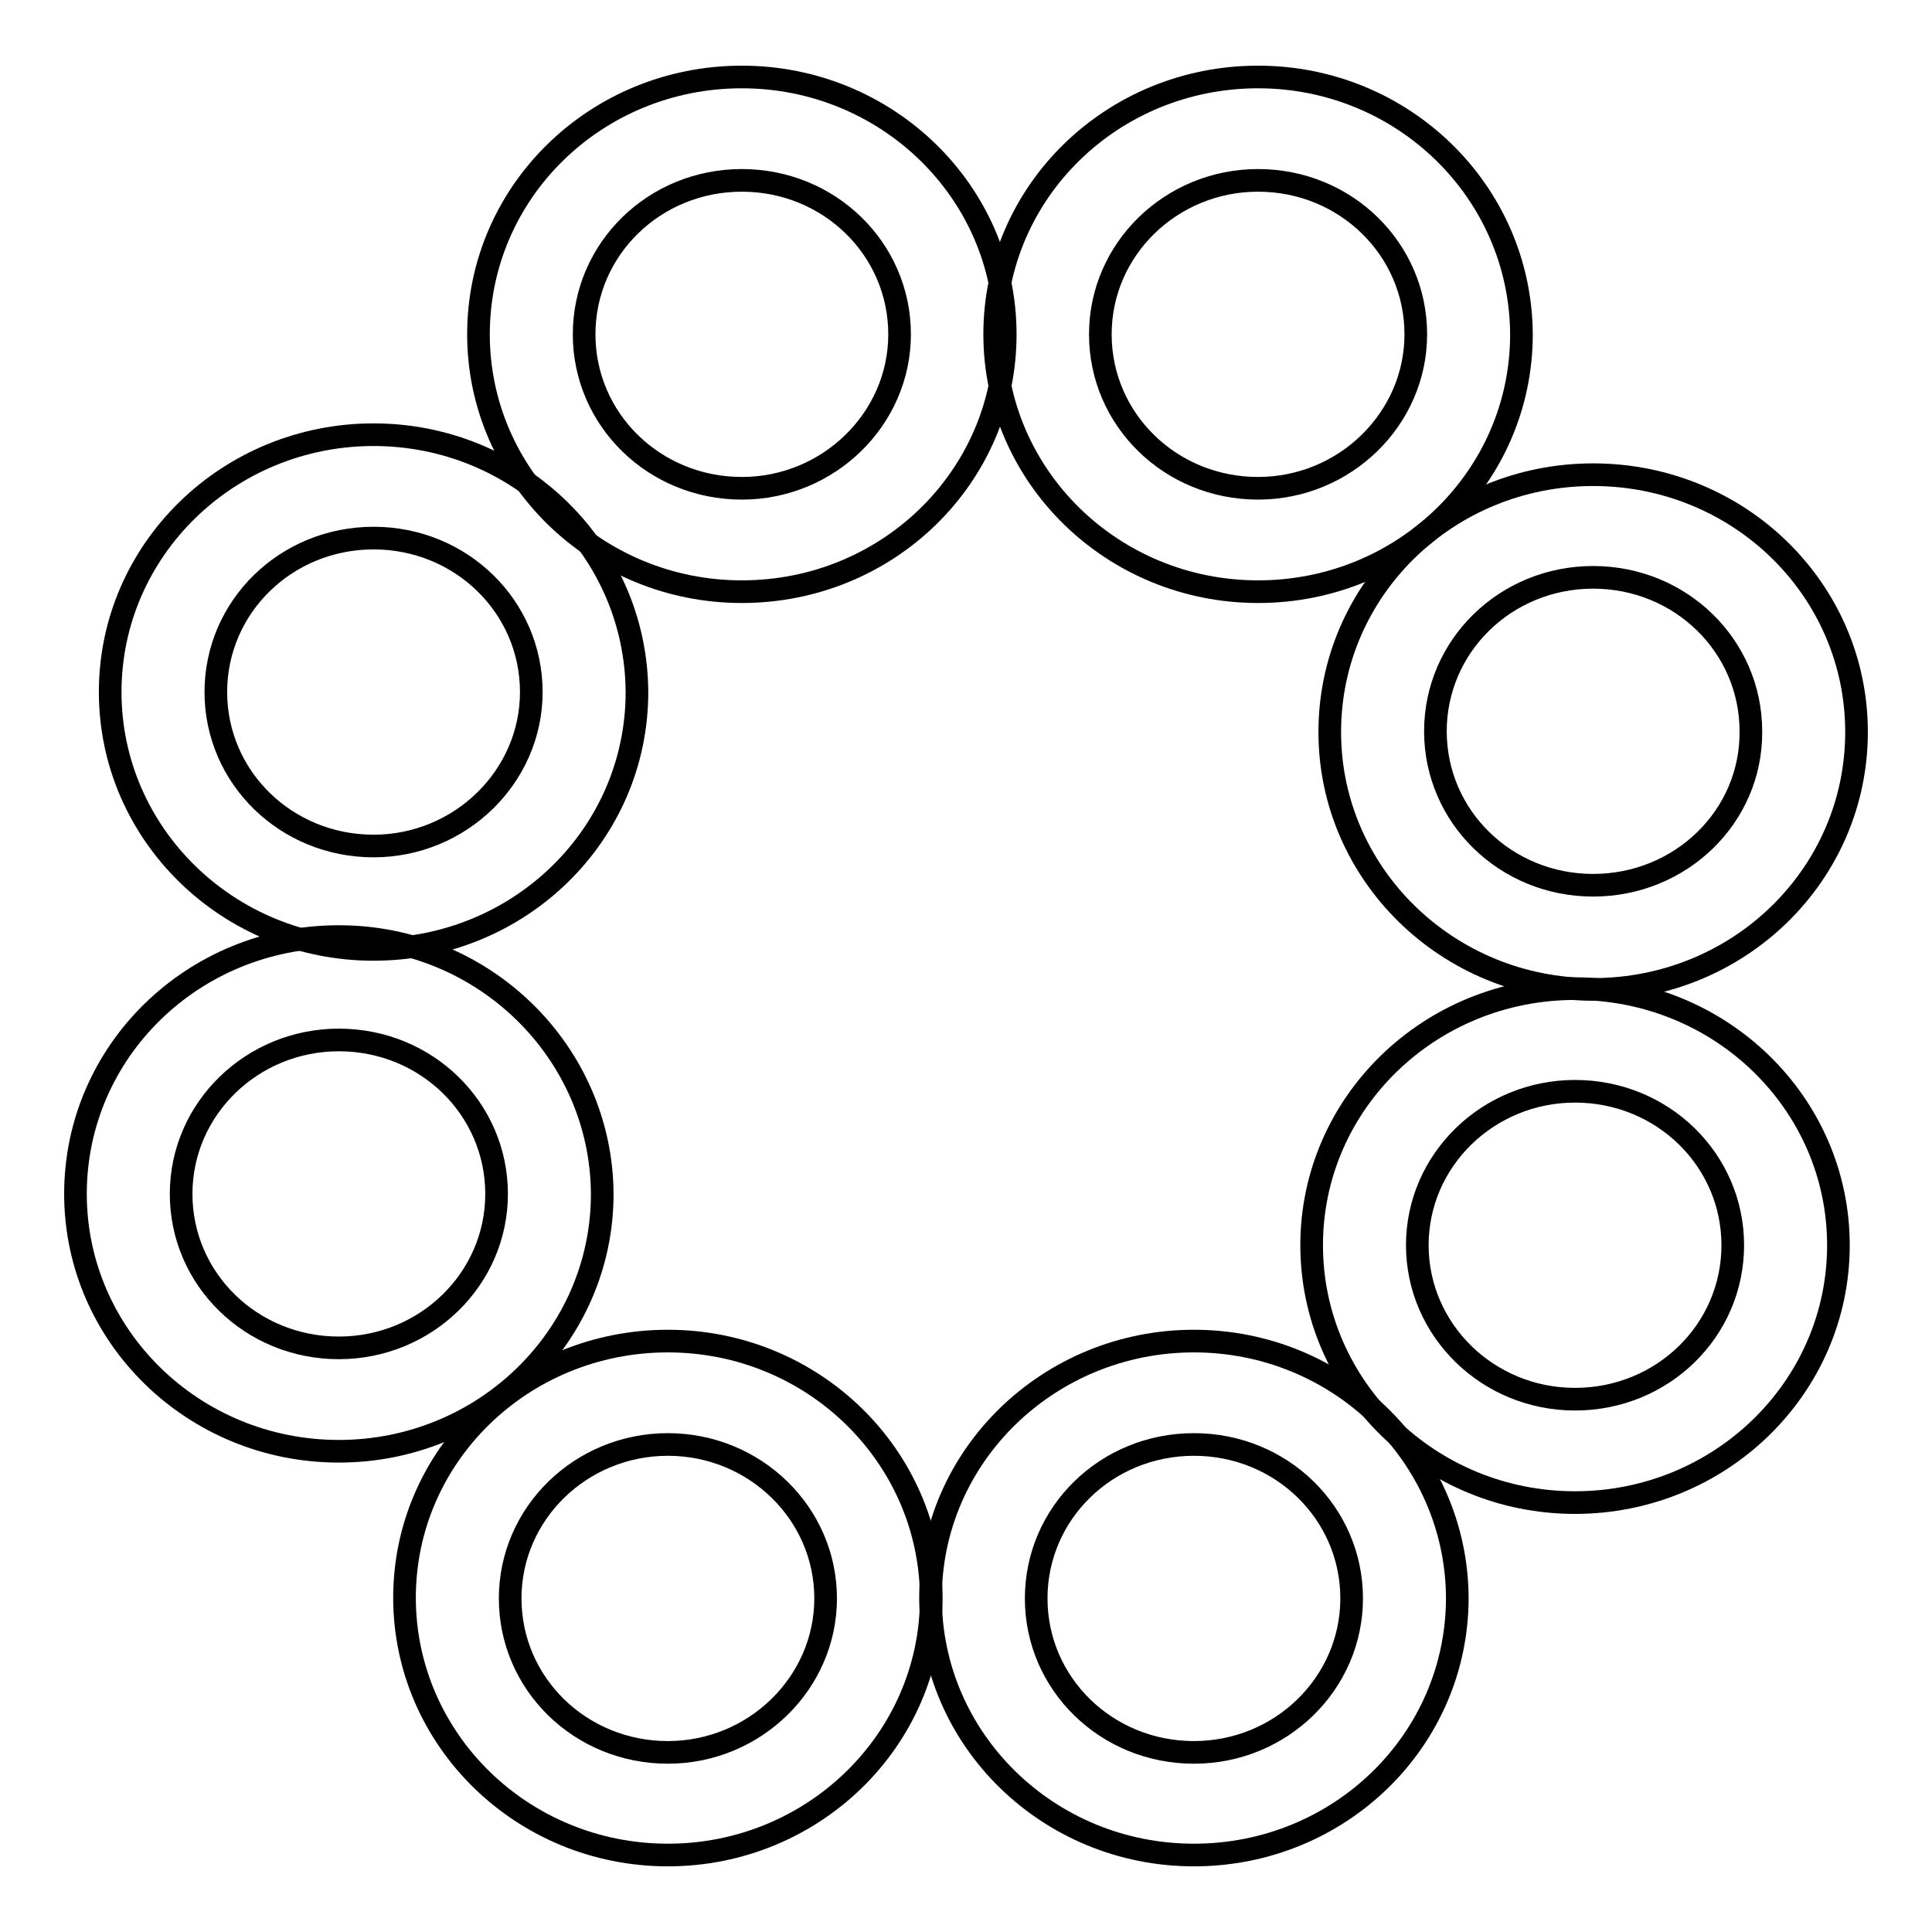
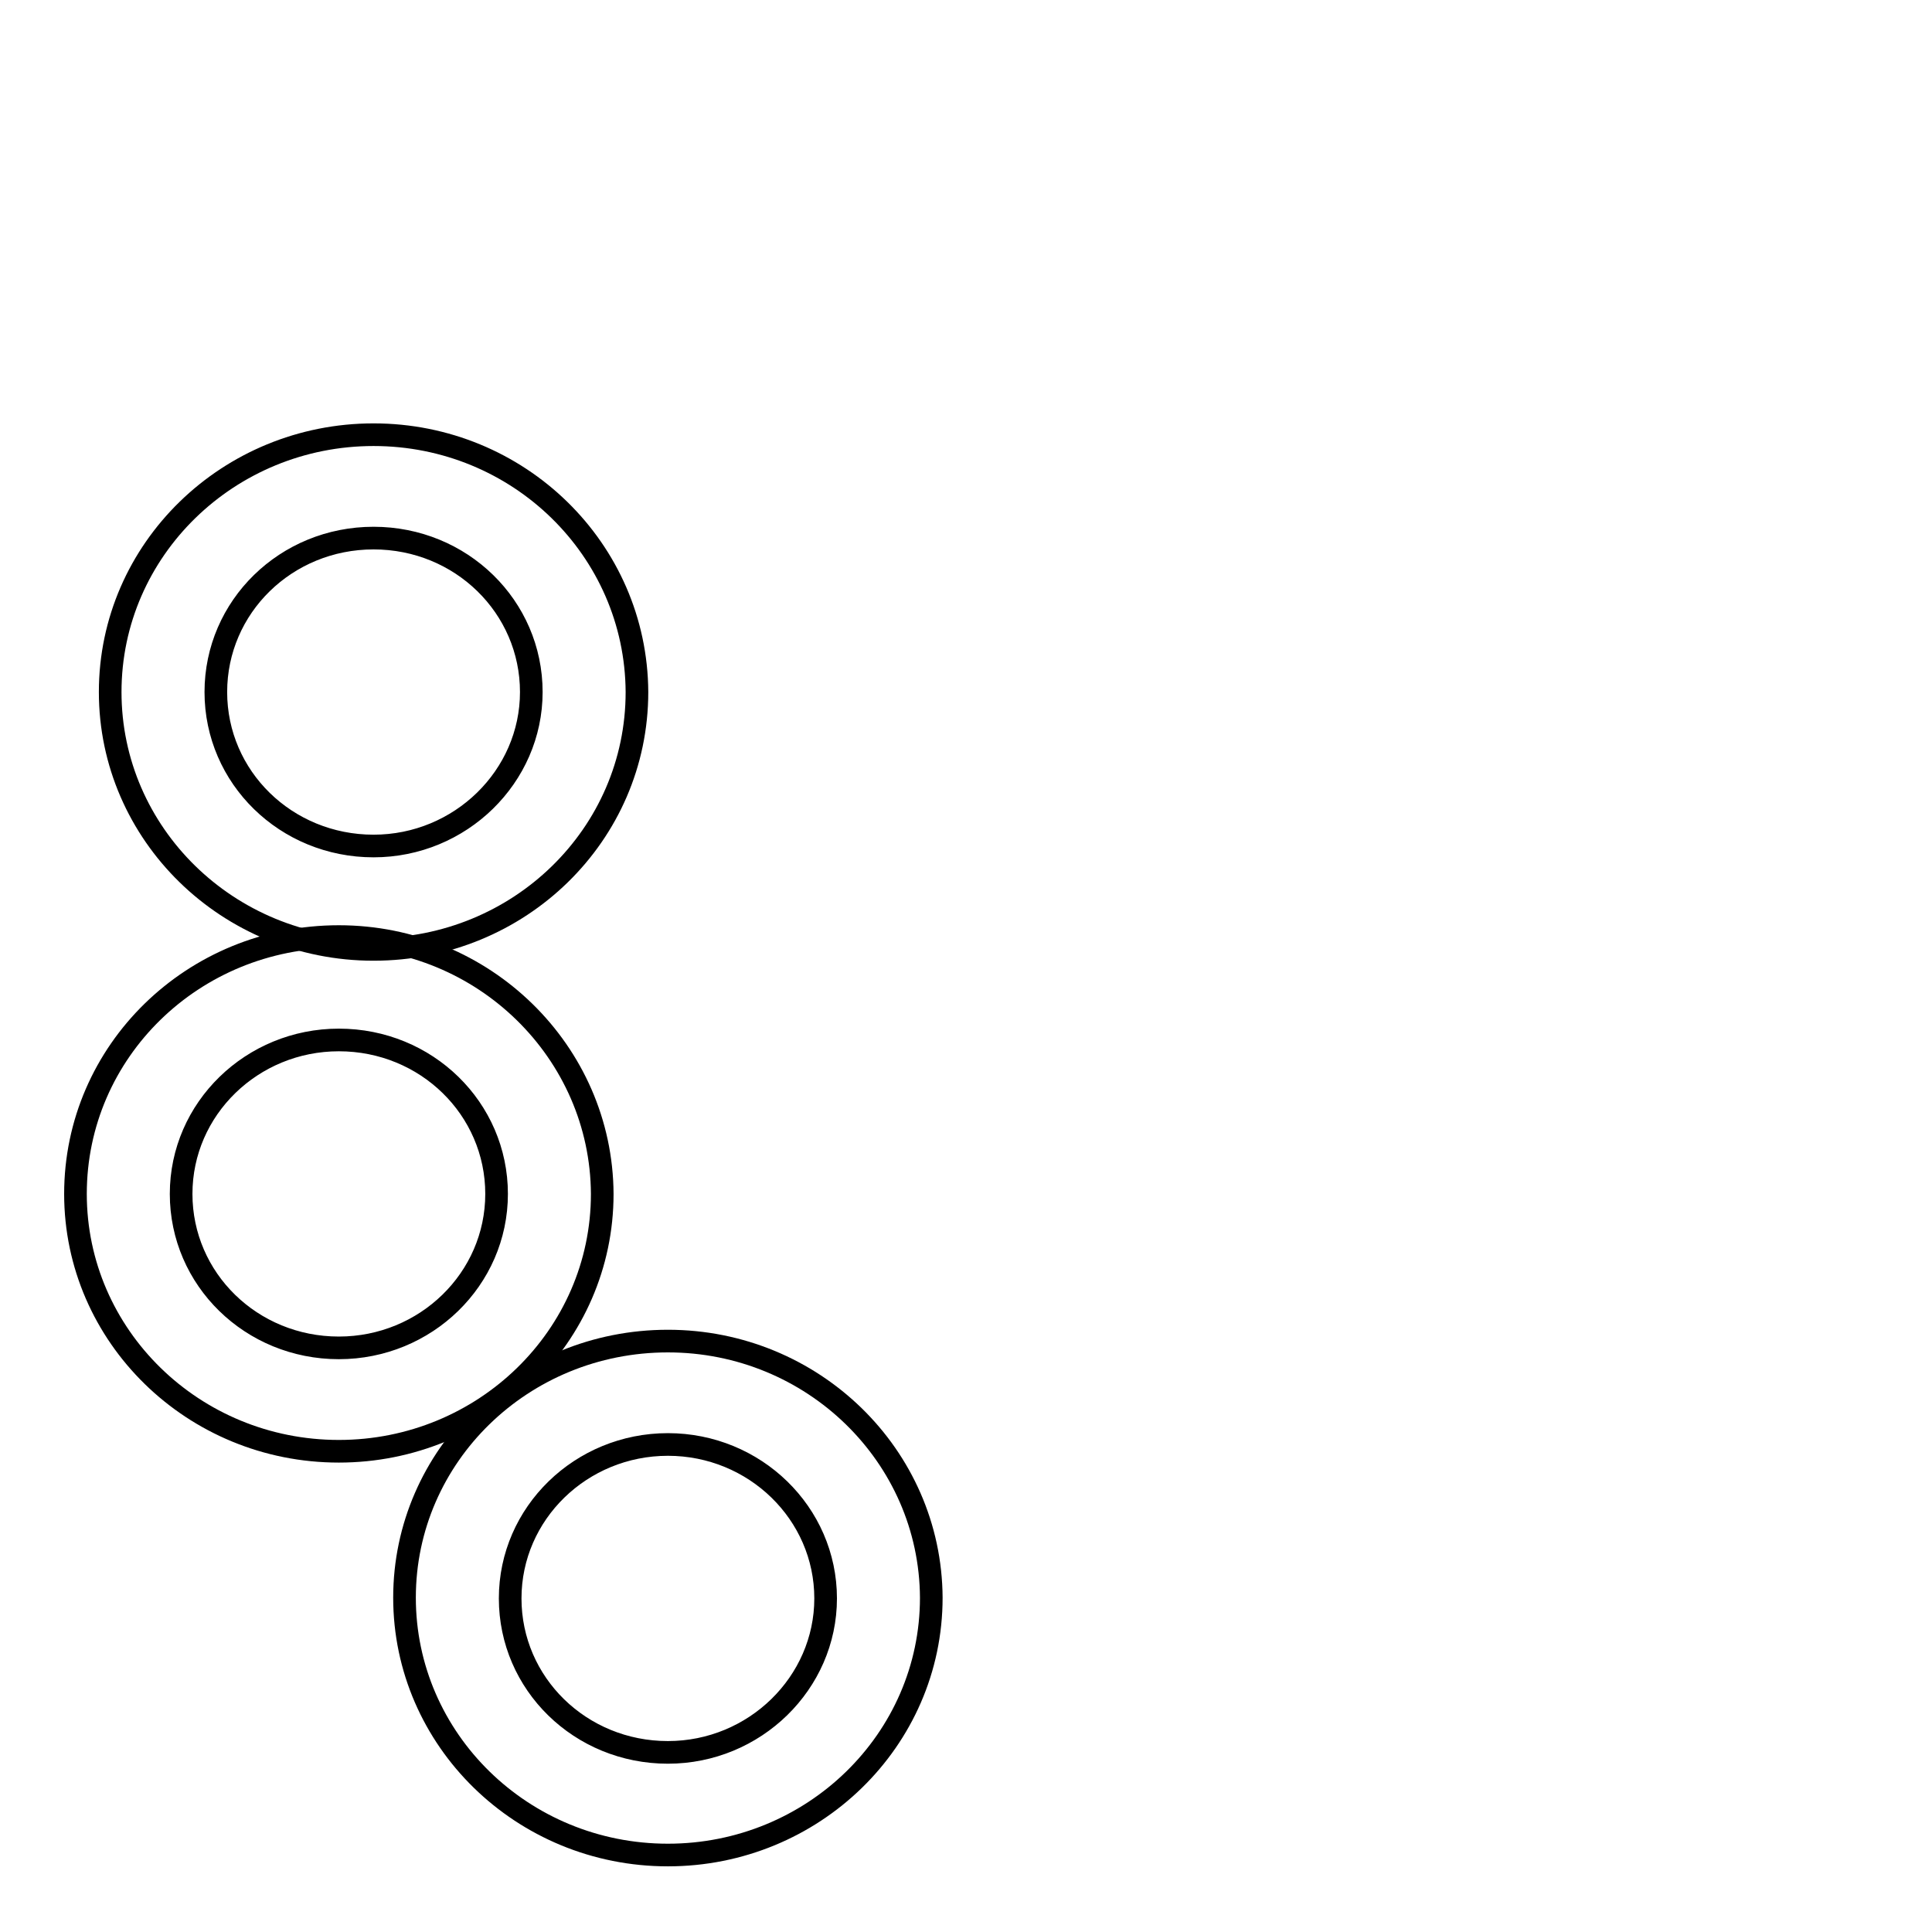
<svg xmlns="http://www.w3.org/2000/svg" version="1.1" x="0px" y="0px" viewBox="0 0 256 256" enable-background="new 0 0 256 256" xml:space="preserve">
  <g>
    <g>
-       <path stroke-width="3" fill-opacity="0" stroke="#000000" d="M98.3,10.2c-19.3,0-34.9,15.2-34.9,34.1c0,18.8,15.6,34.1,34.9,34.1c19.3,0,34.9-15.2,34.9-34.1C133.2,25.4,117.5,10.2,98.3,10.2z M98.3,64.7c-11.6,0-20.9-9.1-20.9-20.4c0-11.3,9.3-20.4,20.9-20.4c11.6,0,20.9,9.1,20.9,20.4C119.2,55.5,109.8,64.7,98.3,64.7z" />
      <path stroke-width="3" fill-opacity="0" stroke="#000000" d="M49.5,57.6c-19.2,0-34.9,15.2-34.9,34.1c0,18.8,15.6,34.1,34.9,34.1c19.3,0,34.9-15.2,34.9-34.1C84.3,72.8,68.7,57.6,49.5,57.6z M49.5,112.1c-11.6,0-20.9-9.1-20.9-20.4s9.3-20.4,20.9-20.4c11.6,0,20.9,9.1,20.9,20.4C70.4,102.9,61,112.1,49.5,112.1z" />
      <path stroke-width="3" fill-opacity="0" stroke="#000000" d="M44.9,124.1c-19.3,0-34.9,15.2-34.9,34.1c0,18.8,15.6,34.1,34.9,34.1c19.2,0,34.9-15.2,34.9-34.1C79.7,139.4,64.1,124.1,44.9,124.1z M44.9,178.6c-11.6,0-20.9-9.1-20.9-20.4s9.4-20.4,20.9-20.4c11.6,0,20.9,9.1,20.9,20.4S56.4,178.6,44.9,178.6z" />
      <path stroke-width="3" fill-opacity="0" stroke="#000000" d="M88.5,177.7c-19.3,0-34.9,15.2-34.9,34c0,18.8,15.6,34.1,34.9,34.1c19.2,0,34.9-15.2,34.9-34.1C123.3,192.9,107.7,177.7,88.5,177.7z M88.5,232.2c-11.6,0-20.9-9.1-20.9-20.4s9.4-20.4,20.9-20.4s20.9,9.1,20.9,20.4C109.4,223,100,232.2,88.5,232.2z" />
-       <path stroke-width="3" fill-opacity="0" stroke="#000000" d="M158.2,177.7c-19.2,0-34.9,15.2-34.9,34c0,18.8,15.6,34.1,34.9,34.1c19.3,0,34.9-15.2,34.9-34.1C193,192.9,177.4,177.7,158.2,177.7z M158.2,232.2c-11.6,0-20.9-9.1-20.9-20.4s9.3-20.4,20.9-20.4c11.6,0,20.9,9.1,20.9,20.4C179.1,223,169.8,232.2,158.2,232.2z" />
-       <path stroke-width="3" fill-opacity="0" stroke="#000000" d="M208.7,131c-19.3,0-34.9,15.2-34.9,34c0,18.8,15.6,34.1,34.9,34.1c19.2,0,34.9-15.2,34.9-34.1C243.6,146.2,228,131,208.7,131z M208.7,185.4c-11.6,0-20.9-9.2-20.9-20.4c0-11.3,9.4-20.4,20.9-20.4c11.6,0,20.9,9.1,20.9,20.4C229.6,176.3,220.3,185.4,208.7,185.4z" />
-       <path stroke-width="3" fill-opacity="0" stroke="#000000" d="M211.1,62.9c-19.3,0-34.9,15.2-34.9,34.1c0,18.8,15.6,34.1,34.9,34.1c19.3,0,34.9-15.2,34.9-34.1C246,78.1,230.4,62.9,211.1,62.9z M211.1,117.3c-11.6,0-20.9-9.1-20.9-20.4c0-11.3,9.3-20.4,20.9-20.4c11.6,0,20.9,9.1,20.9,20.4C232.1,108.2,222.7,117.3,211.1,117.3z" />
-       <path stroke-width="3" fill-opacity="0" stroke="#000000" d="M166.7,10.2c-19.3,0-34.9,15.2-34.9,34.1c0,18.8,15.6,34.1,34.9,34.1c19.3,0,34.9-15.2,34.9-34.1C201.5,25.4,185.9,10.2,166.7,10.2z M166.7,64.7c-11.6,0-20.9-9.1-20.9-20.4c0-11.3,9.4-20.4,20.9-20.4c11.6,0,20.9,9.1,20.9,20.4C187.6,55.5,178.2,64.7,166.7,64.7z" />
    </g>
  </g>
</svg>